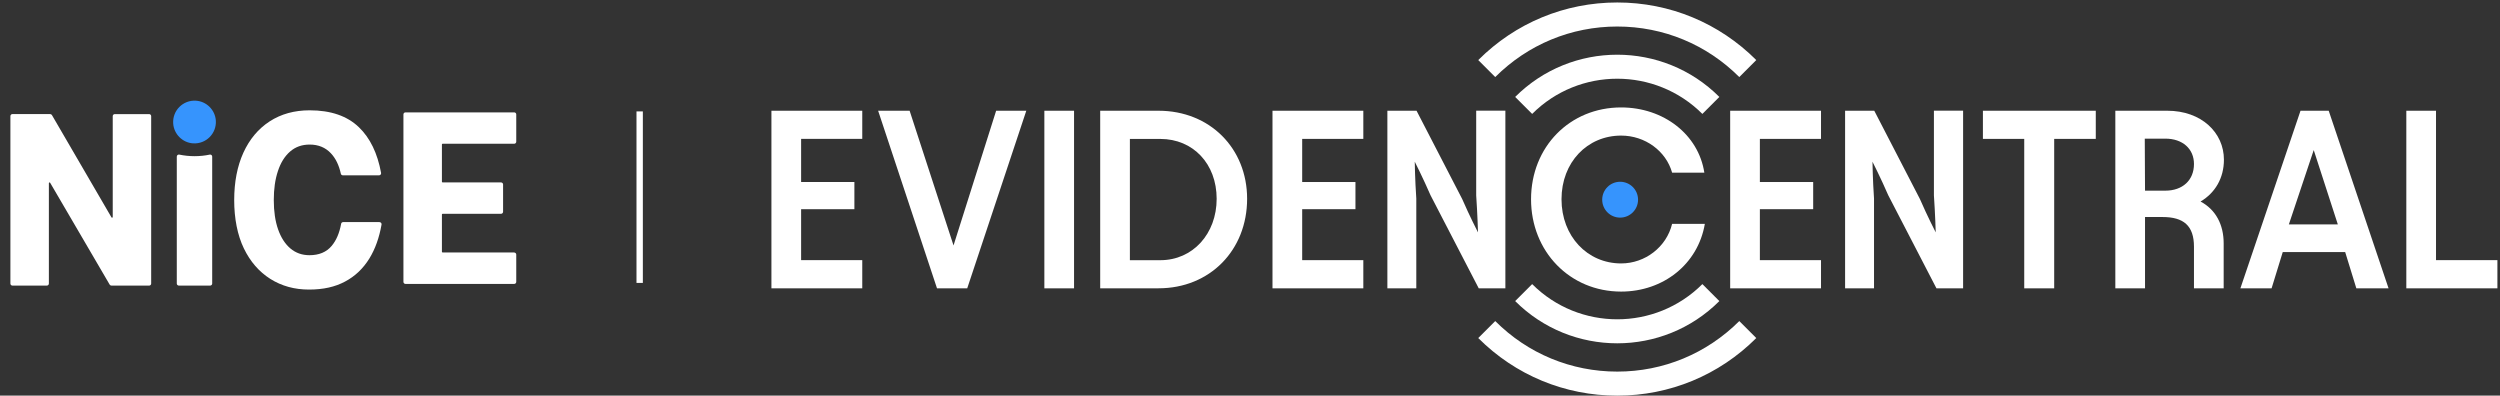
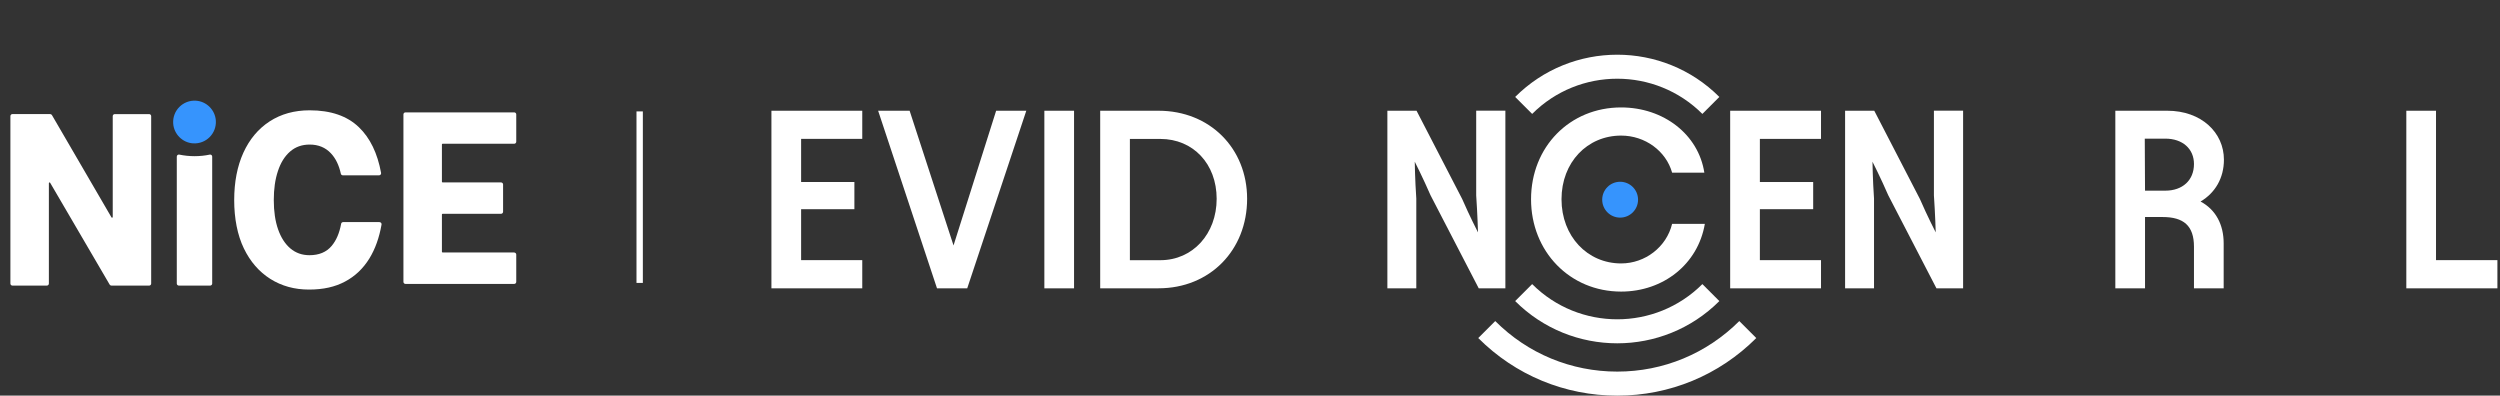
<svg xmlns="http://www.w3.org/2000/svg" width="733" height="116" viewBox="0 0 733 116" fill="none">
  <rect x="0" y="0" width="733" height="116" fill="#333333" stroke="none" />
  <g clip-path="url(#clip0_2404_10191)">
    <path d="M226.182 32.469V84.542H252.815V76.275H234.888V61.334H250.507V53.368H234.888V40.723H252.815V32.469H226.182Z" fill="white" />
    <path d="M274.731 84.542L257.469 32.469H266.702L279.573 71.972L292.068 32.469H300.912L283.588 84.542H274.731Z" fill="white" />
    <path d="M314.912 32.469H306.206V84.542H314.912V32.469Z" fill="white" />
    <path d="M340.215 76.288C349.736 76.288 356.724 68.548 356.724 58.286C356.724 48.024 349.811 40.736 340.215 40.736H331.283V76.3H340.215V76.288ZM365.656 58.273C365.656 73.377 354.717 84.53 339.688 84.53H322.577V32.469H339.688C354.717 32.469 365.656 43.483 365.656 58.286" fill="white" />
-     <path d="M399.727 32.469V40.723H381.801V53.368H397.419V61.334H381.801V76.275H399.727V84.542H373.095V32.469H399.727Z" fill="white" />
    <path d="M433.348 68.097C433.348 68.097 433.197 62.74 432.821 57.308V32.457H441.376V84.531H433.561L419.423 57.233C417.265 52.253 414.806 47.41 414.806 47.41C414.806 47.41 414.882 52.767 415.258 58.199V84.531H406.778V32.47H415.333L428.718 58.362C430.876 63.342 433.335 68.109 433.335 68.109" fill="white" />
    <path d="M448.903 58.434C448.903 43.041 460.281 31.5 475.31 31.5C487.804 31.5 498.003 39.466 499.71 50.618H490.263C488.482 44.296 482.373 39.755 475.31 39.755C465.412 39.755 457.835 47.57 457.835 58.421C457.835 69.272 465.424 77.238 475.31 77.238C482.373 77.238 488.62 72.409 490.263 65.635H499.86C497.853 77.464 487.666 85.493 475.31 85.493C460.281 85.493 448.903 73.738 448.903 58.421" fill="white" />
    <path d="M533.92 32.469V40.723H515.993V53.368H531.624V61.334H515.993V76.275H533.92V84.542H507.287V32.469H533.92Z" fill="white" />
    <path d="M567.552 68.097C567.552 68.097 567.402 62.74 567.025 57.308V32.457H575.581V84.531H567.765L553.627 57.233C551.47 52.253 549.011 47.41 549.011 47.41C549.011 47.41 549.086 52.767 549.462 58.199V84.531H540.982V32.47H549.538L562.923 58.362C565.081 63.342 567.54 68.109 567.54 68.109" fill="white" />
-     <path d="M581.389 32.469H614.482V40.723H602.289V84.542H593.507V40.723H581.389V32.469Z" fill="white" />
    <path d="M628.921 55.903H634.868C639.923 55.903 643.273 52.854 643.273 48.087C643.273 43.621 639.923 40.648 634.868 40.648H628.846L628.921 55.903ZM620.215 32.469H635.47C645.443 32.469 652.054 38.867 652.054 46.82C652.054 52.252 649.457 56.567 645.205 59.089C649.671 61.472 651.979 65.863 651.979 71.358V84.53H643.273V72.336C643.273 66.164 640.224 63.63 634.052 63.63H628.921V84.53H620.215V32.469Z" fill="white" />
-     <path d="M685.449 65.788L678.386 43.997L671.097 65.788H685.449ZM674.522 32.469H682.777L700.327 84.542H690.881L687.606 73.904H669.303L666.029 84.542H656.884L674.51 32.469H674.522Z" fill="white" />
    <path d="M705.533 32.469V84.542H732.241V76.275H714.239V32.469H705.533Z" fill="white" />
    <path d="M499.133 33.401C485.371 19.639 462.978 19.639 449.229 33.401L444.249 28.421C460.758 11.912 487.604 11.912 504.113 28.421L499.133 33.401Z" fill="white" />
    <path d="M474.181 100.659C463.342 100.659 452.503 96.532 444.249 88.277L449.229 83.297C462.991 97.059 485.371 97.059 499.133 83.297L504.113 88.277C495.858 96.532 485.02 100.659 474.181 100.659Z" fill="white" />
-     <path d="M509.959 22.592C500.4 13.033 487.692 7.777 474.181 7.777C460.67 7.777 447.962 13.046 438.403 22.592L433.423 17.612C444.312 6.723 458.789 0.727 474.181 0.727C489.574 0.727 504.05 6.723 514.939 17.612L509.959 22.592Z" fill="white" />
    <path d="M474.181 116.002C458.789 116.002 444.312 110.006 433.423 99.117L438.403 94.137C447.962 103.696 460.67 108.952 474.181 108.952C487.692 108.952 500.4 103.683 509.959 94.137L514.939 99.117C504.05 110.006 489.574 116.002 474.181 116.002Z" fill="white" />
    <path d="M475.022 63.806C477.925 63.806 480.278 61.452 480.278 58.549C480.278 55.646 477.925 53.293 475.022 53.293C472.119 53.293 469.765 55.646 469.765 58.549C469.765 61.452 472.119 63.806 475.022 63.806Z" fill="#3694FD" />
  </g>
  <path d="M57.442 29.524C53.659 29.288 50.54 32.407 50.777 36.19C50.979 39.309 53.501 41.842 56.62 42.033C60.403 42.27 63.522 39.151 63.285 35.368C63.083 32.249 60.561 29.716 57.442 29.524Z" fill="#3694FD" />
  <path d="M43.739 33.457H33.651C33.313 33.457 33.054 33.727 33.054 34.053V63.631C33.054 63.834 32.784 63.913 32.683 63.732L15.231 33.749C15.118 33.569 14.927 33.445 14.713 33.445H3.645C3.319 33.445 3.049 33.715 3.049 34.042V83.143C3.049 83.47 3.319 83.74 3.645 83.74H13.733C14.06 83.74 14.33 83.47 14.33 83.143V53.689C14.33 53.487 14.601 53.408 14.702 53.588L32.153 83.447C32.266 83.627 32.457 83.74 32.671 83.74H43.728C44.066 83.74 44.325 83.47 44.325 83.143V34.053C44.325 33.715 44.054 33.457 43.728 33.457" fill="white" />
  <path d="M61.506 45.33C60.099 45.634 58.602 45.791 57.036 45.791C55.471 45.791 53.974 45.622 52.567 45.33C52.195 45.251 51.835 45.532 51.835 45.915V83.138C51.835 83.464 52.105 83.735 52.431 83.735H61.619C61.945 83.735 62.216 83.464 62.216 83.138V45.915C62.216 45.532 61.867 45.251 61.484 45.33" fill="white" />
  <path d="M150.769 74.022H129.771C129.658 74.022 129.568 73.933 129.568 73.82V62.887C129.568 62.775 129.658 62.685 129.771 62.685H146.907C147.233 62.685 147.504 62.414 147.504 62.088V54.083C147.504 53.756 147.233 53.486 146.907 53.486H129.771C129.658 53.486 129.568 53.396 129.568 53.283V42.351C129.568 42.238 129.658 42.148 129.771 42.148H150.769C151.095 42.148 151.366 41.878 151.366 41.551V33.546C151.366 33.208 151.095 32.949 150.769 32.949H118.883C118.545 32.949 118.286 33.219 118.286 33.546V82.647C118.286 82.974 118.556 83.244 118.883 83.244H150.769C151.095 83.244 151.366 82.974 151.366 82.647V74.642C151.366 74.315 151.095 74.045 150.769 74.045" fill="white" />
  <path d="M111.272 65.119H100.609C100.316 65.119 100.069 65.322 100.024 65.603C99.528 68.317 98.605 70.478 97.243 72.1C95.711 73.924 93.538 74.824 90.724 74.824C88.562 74.824 86.704 74.16 85.139 72.843C83.585 71.525 82.381 69.656 81.536 67.247C80.692 64.838 80.275 61.978 80.275 58.679C80.275 55.38 80.669 52.633 81.48 50.178C82.279 47.724 83.473 45.81 85.049 44.436C86.625 43.062 88.539 42.387 90.791 42.387C93.347 42.387 95.419 43.243 97.017 44.943C98.414 46.429 99.393 48.433 99.934 50.933C99.99 51.203 100.238 51.406 100.519 51.406H111.136C111.519 51.406 111.801 51.068 111.733 50.696C110.675 44.92 108.513 40.45 105.225 37.298C101.791 33.988 96.972 32.344 90.791 32.344C86.287 32.344 82.381 33.436 79.048 35.598C75.715 37.771 73.159 40.833 71.358 44.774C69.568 48.715 68.667 53.353 68.667 58.69C68.667 64.027 69.613 68.925 71.493 72.82C73.373 76.716 75.974 79.7 79.273 81.783C82.583 83.865 86.355 84.901 90.588 84.901C94.822 84.901 98.222 84.124 101.161 82.559C104.099 81.006 106.475 78.743 108.299 75.793C109.999 73.023 111.193 69.701 111.868 65.84C111.936 65.468 111.654 65.13 111.272 65.13" fill="white" />
  <path d="M188.483 32.664H186.619V82.951H188.483V32.664Z" fill="white" />
  <defs>
    <clipPath id="clip0_2404_10191">
      <rect width="506.058" height="115.274" fill="white" transform="translate(226.182 0.727)" />
    </clipPath>
  </defs>
</svg>